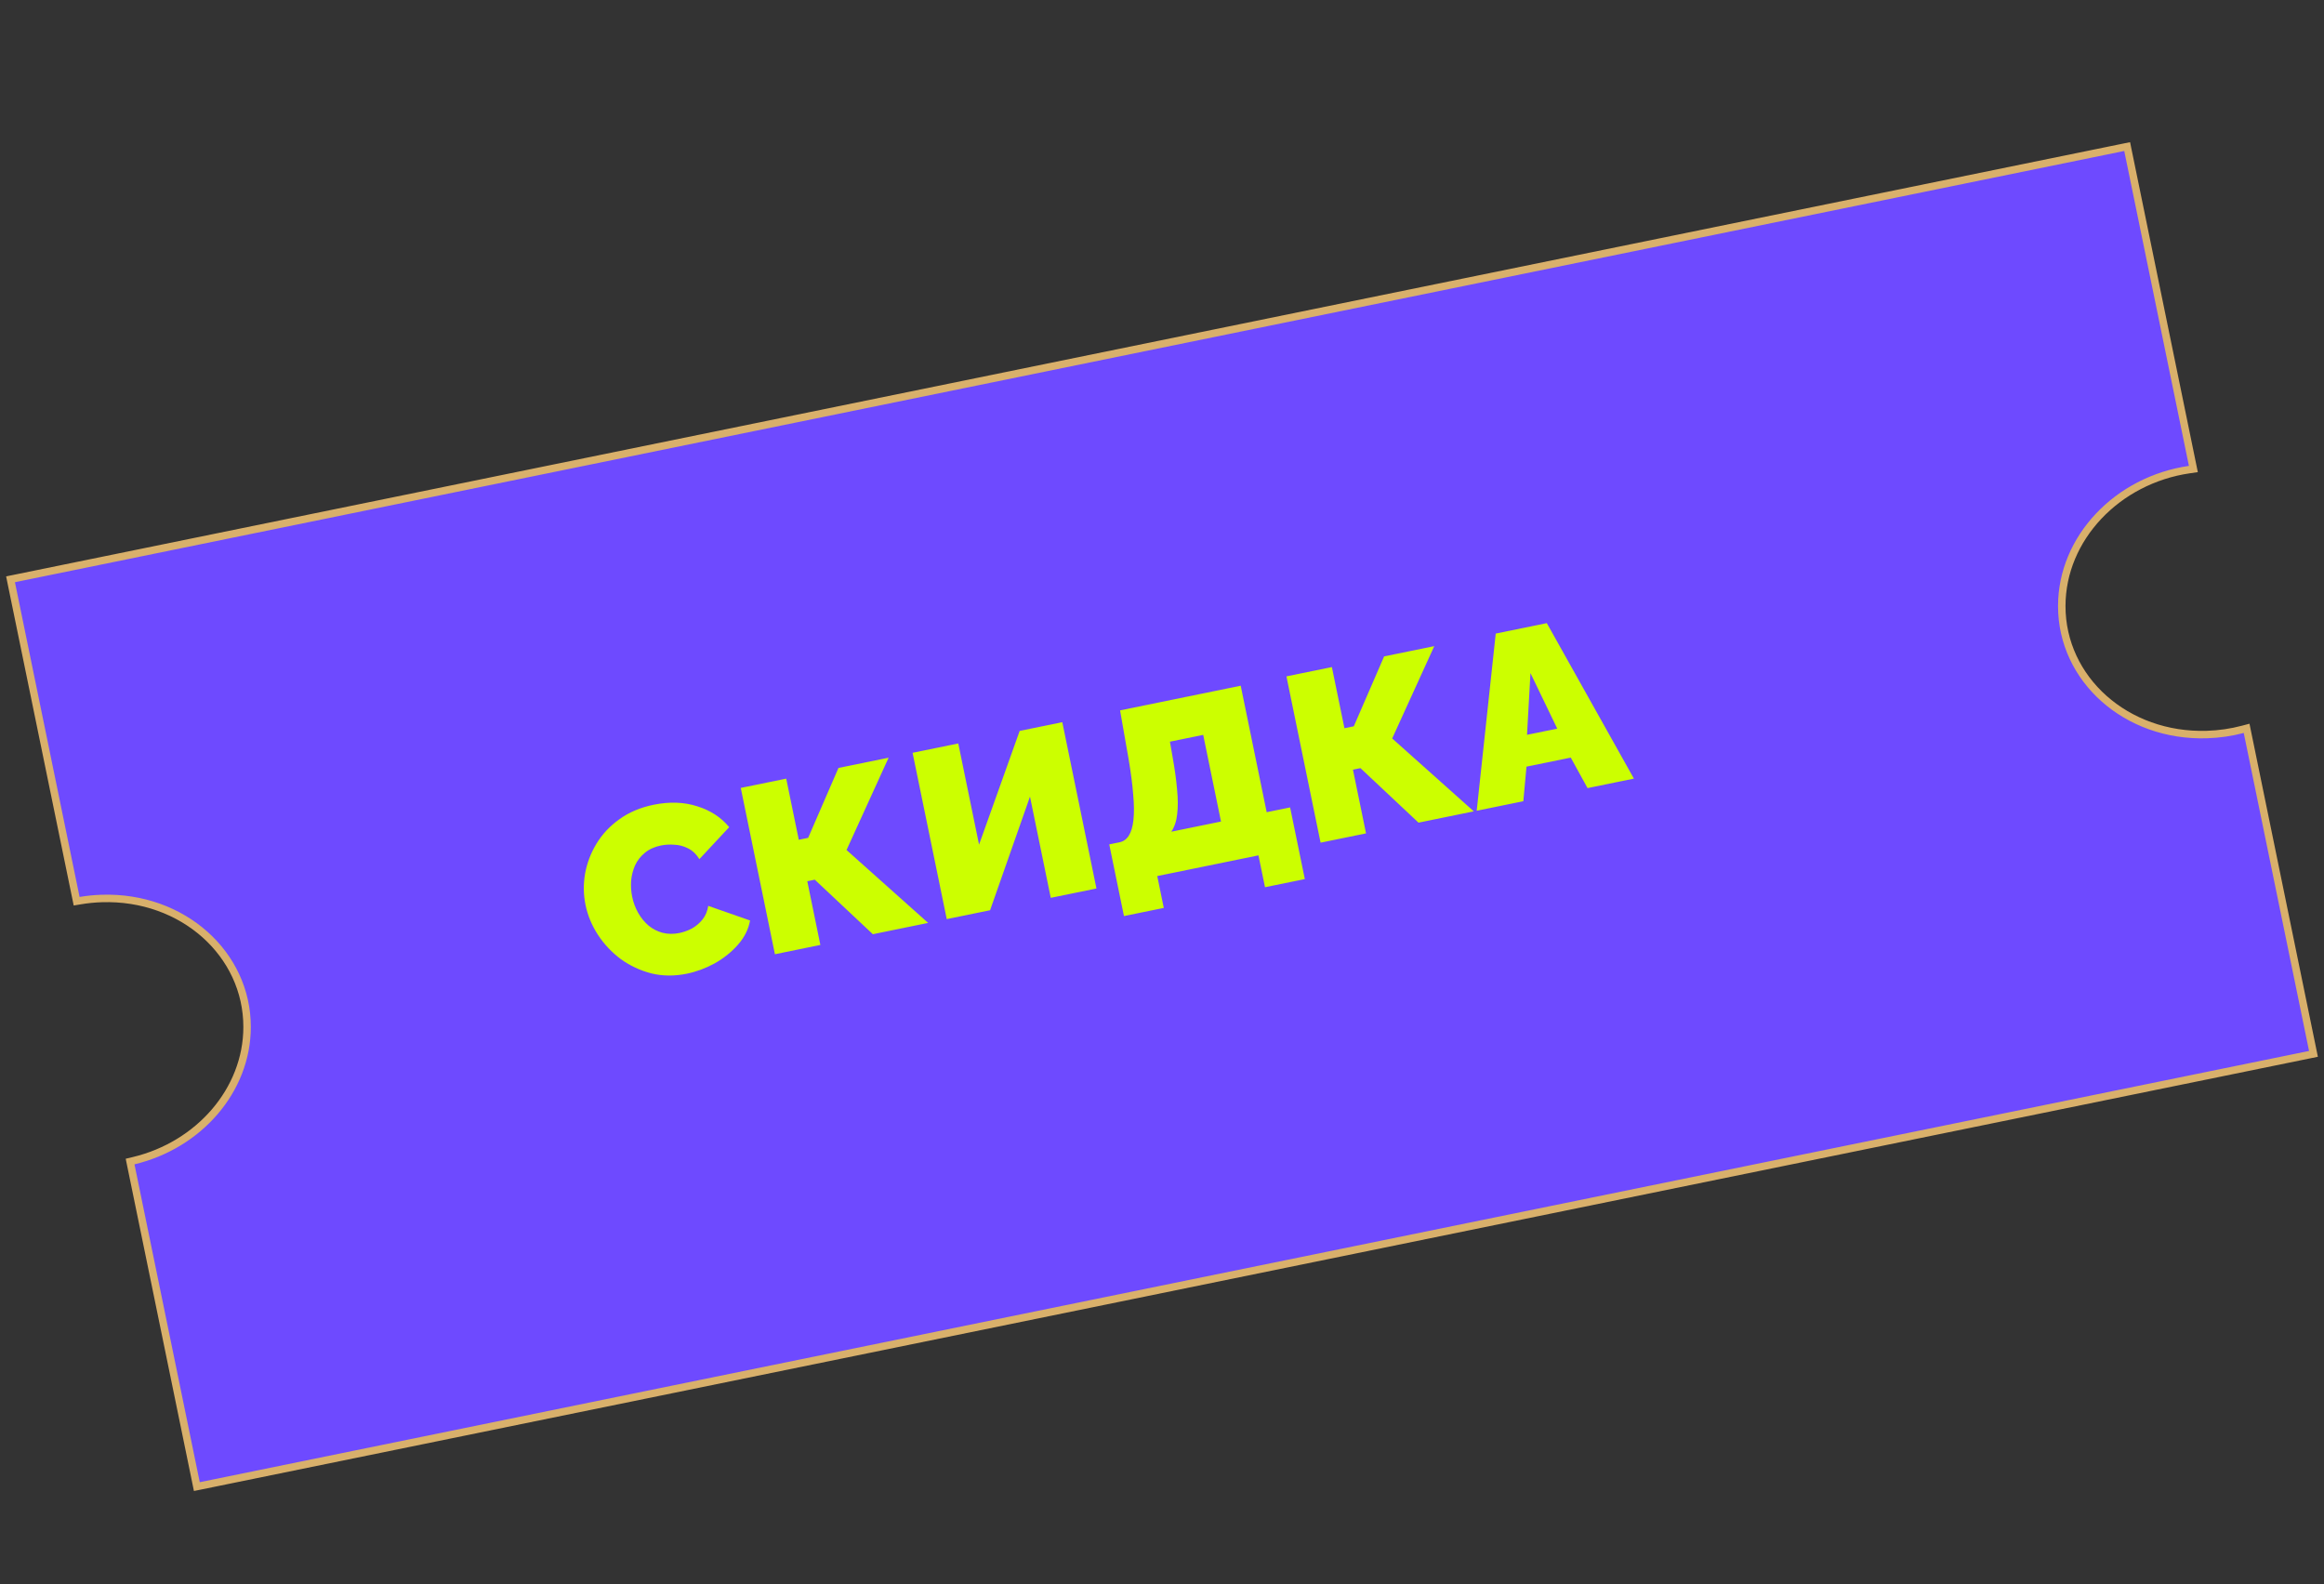
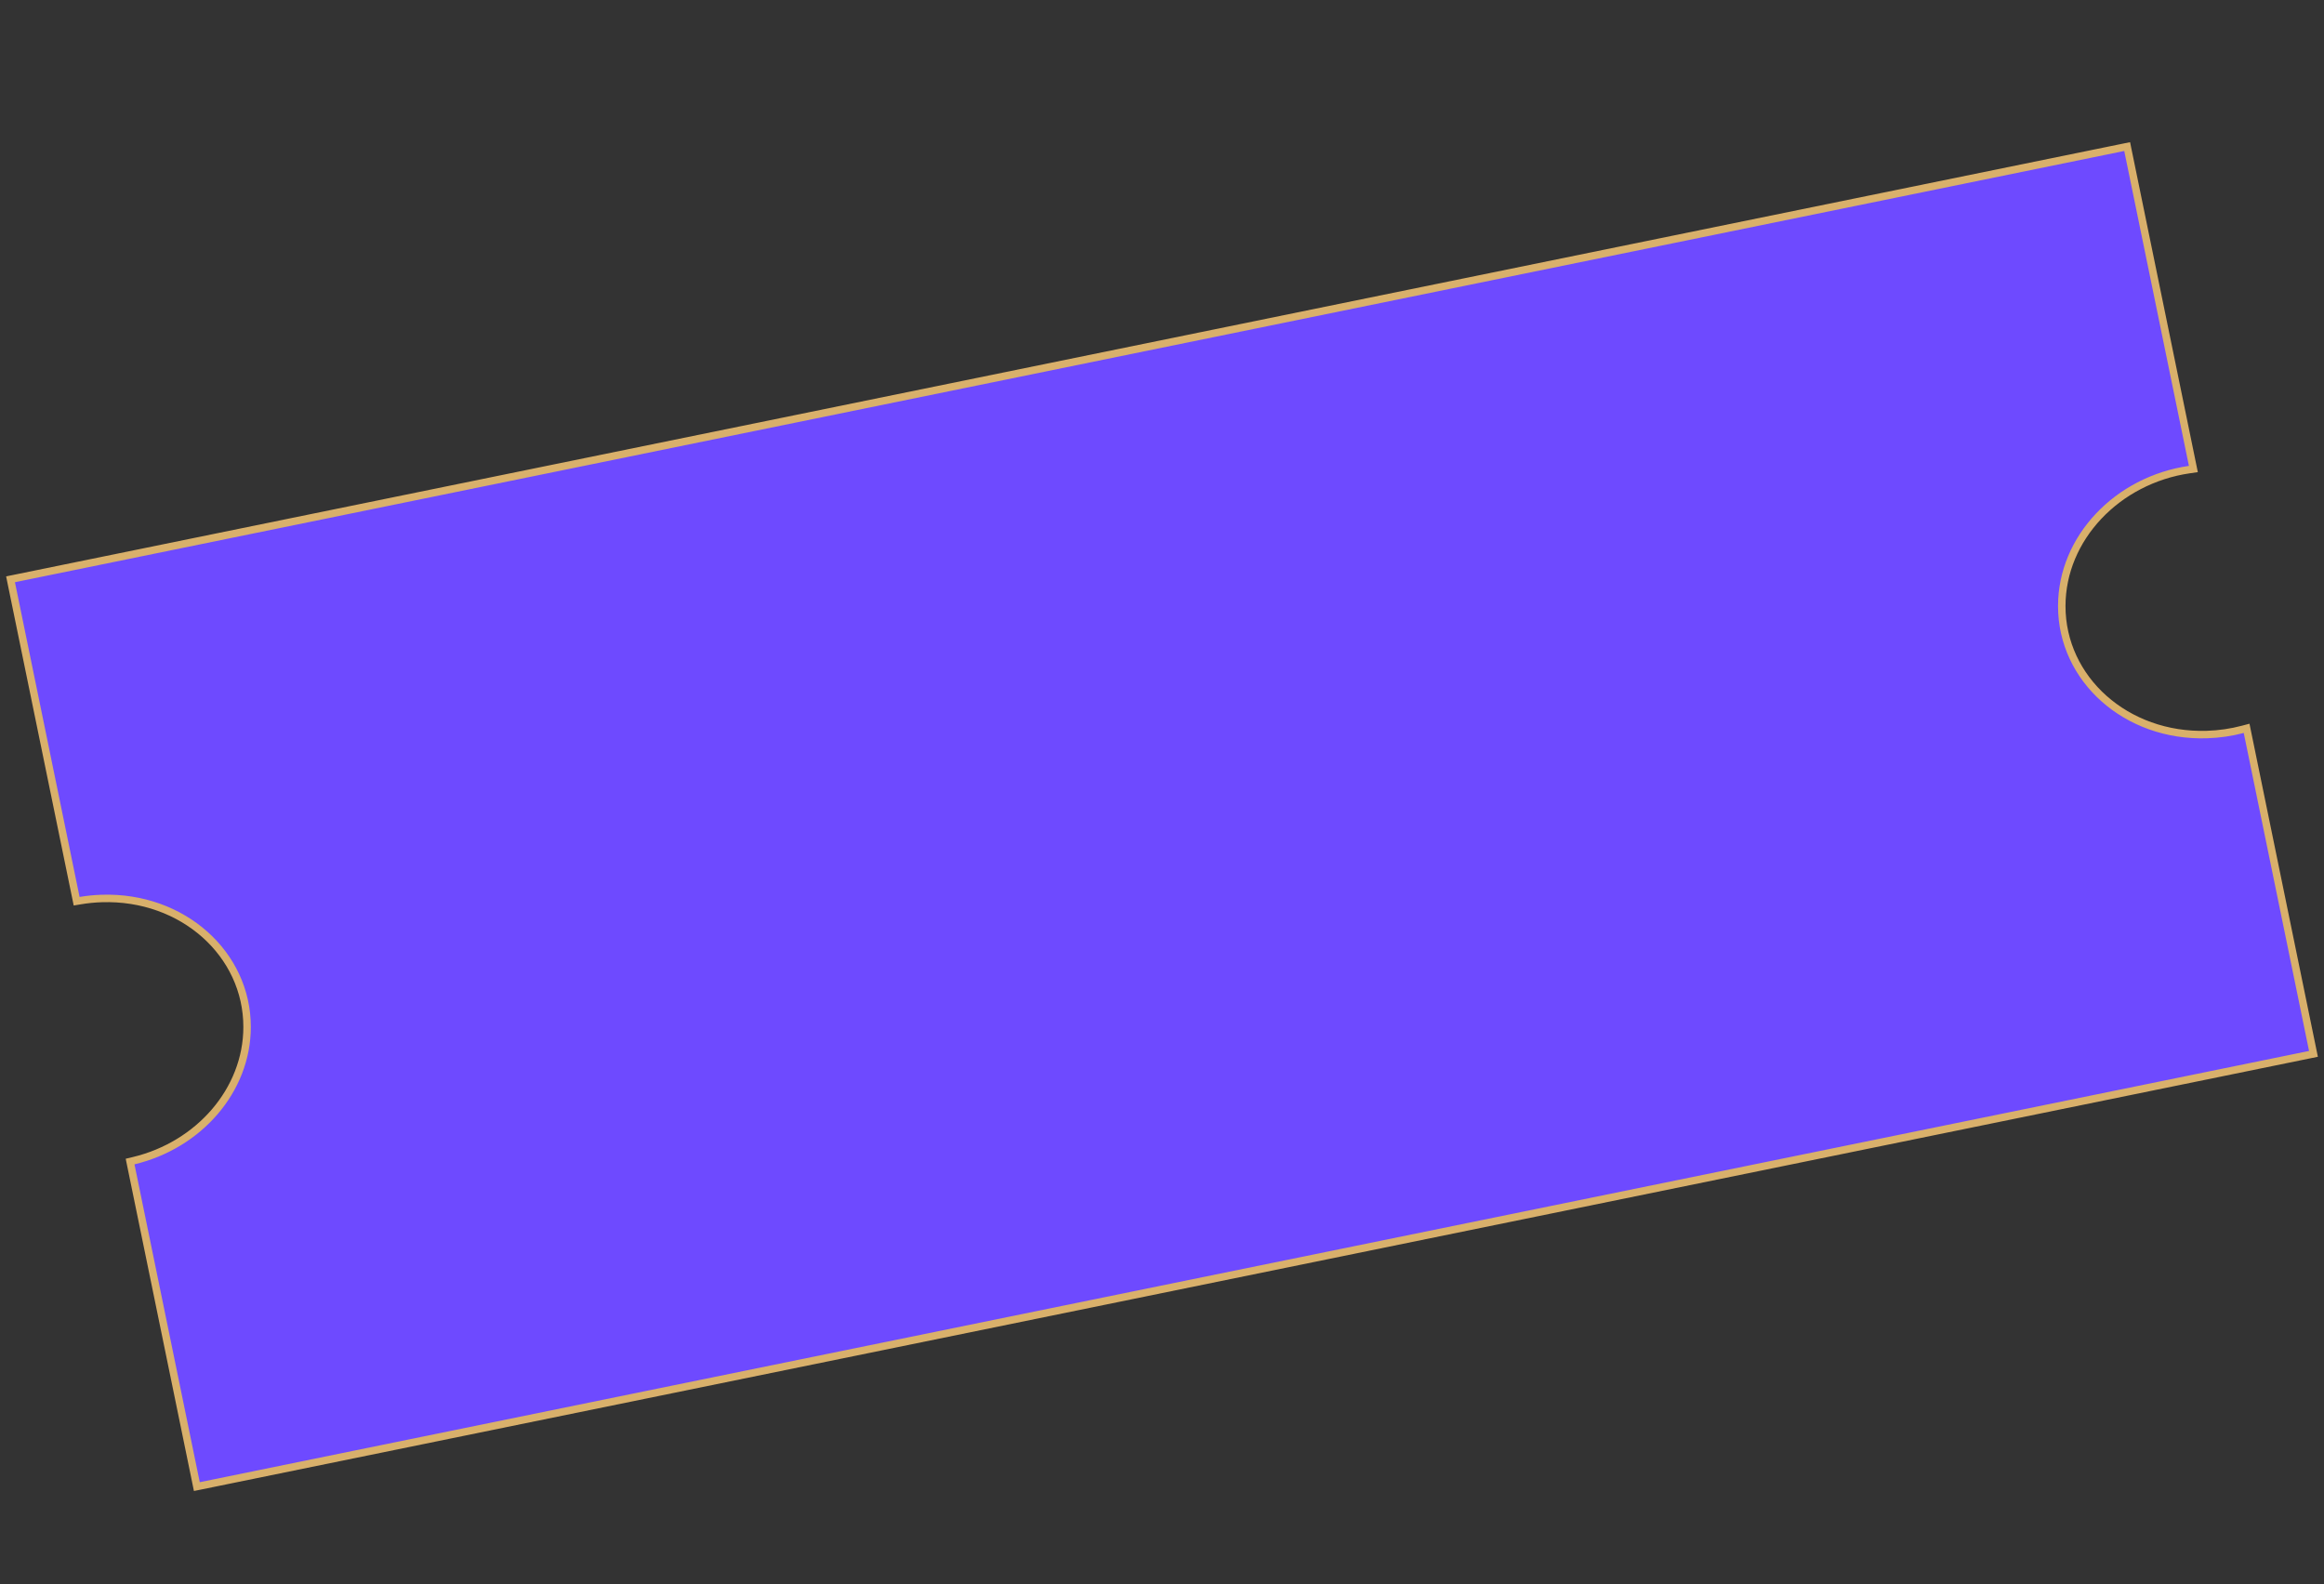
<svg xmlns="http://www.w3.org/2000/svg" width="311" height="212" viewBox="0 0 311 212" fill="none">
  <rect x="0" y="0" width="311" height="212" fill="#333333" stroke="none" />
  <path d="M295.335 98.299L295.334 98.299C284.547 98.638 275.896 90.892 275.908 81.088C275.92 72.017 283.343 64.24 292.995 62.841L293.519 62.765L293.413 62.246L284.759 20.104L284.659 19.614L284.169 19.714L1.899 77.424L1.41 77.524L1.51 78.014L10.159 120.133L10.256 120.606L10.732 120.526C11.678 120.367 12.648 120.268 13.635 120.238L13.636 120.238C24.427 119.901 33.077 127.645 33.066 137.448C33.052 145.913 26.594 153.249 17.88 155.33L17.409 155.442L17.506 155.916L26.241 198.453L26.341 198.943L26.831 198.843L309.101 141.133L309.59 141.033L309.49 140.543L300.751 97.986L300.645 97.467L300.133 97.603C298.599 98.009 296.992 98.249 295.335 98.299Z" fill="#6E4AFF" stroke="#D9B06B" />
-   <path d="M78.353 121.09C78.074 119.732 78.052 118.354 78.288 116.956C78.54 115.532 79.048 114.187 79.811 112.921C80.575 111.654 81.592 110.564 82.864 109.651C84.152 108.712 85.685 108.062 87.461 107.698C89.593 107.263 91.546 107.332 93.319 107.905C95.087 108.458 96.508 109.387 97.582 110.692L93.593 114.97C93.171 114.294 92.658 113.811 92.054 113.52C91.471 113.226 90.861 113.068 90.225 113.045C89.606 112.998 89.014 113.032 88.449 113.147C87.571 113.326 86.845 113.66 86.27 114.148C85.712 114.61 85.281 115.166 84.979 115.816C84.698 116.462 84.524 117.15 84.456 117.883C84.41 118.611 84.457 119.32 84.599 120.009C84.758 120.782 85.025 121.501 85.401 122.164C85.776 122.828 86.242 123.397 86.797 123.871C87.347 124.325 87.968 124.644 88.659 124.83C89.372 125.011 90.125 125.02 90.919 124.858C91.484 124.742 92.041 124.541 92.592 124.254C93.139 123.947 93.612 123.545 94.011 123.05C94.41 122.554 94.666 121.947 94.78 121.227L100.376 123.185C100.16 124.362 99.62 125.441 98.754 126.424C97.889 127.406 96.851 128.239 95.641 128.922C94.427 129.584 93.182 130.045 91.907 130.306C90.256 130.644 88.674 130.63 87.162 130.264C85.666 129.873 84.305 129.237 83.078 128.355C81.869 127.448 80.853 126.371 80.03 125.124C79.204 123.856 78.644 122.511 78.353 121.09ZM103.701 127.699L99.131 105.443L105.213 104.2L106.893 112.381L108.147 112.125L112.205 102.77L118.914 101.399L113.284 113.753L124.205 123.507L116.806 125.02L109.036 117.724L108.032 117.929L109.783 126.455L103.701 127.699ZM126.694 122.998L122.124 100.742L128.238 99.492L131.018 113.034L136.452 97.813L142.158 96.646L146.728 118.902L140.614 120.152L137.834 106.611L132.494 121.812L126.694 122.998ZM150.411 122.591L148.441 112.999L149.821 112.717C150.343 112.61 150.76 112.307 151.071 111.808C151.383 111.309 151.586 110.603 151.682 109.691C151.778 108.779 151.766 107.66 151.646 106.334C151.543 104.983 151.34 103.414 151.038 101.624L149.888 95.066L166.034 91.765L169.509 108.692L172.644 108.051L174.614 117.643L169.284 118.732L168.409 114.469L154.865 117.238L155.74 121.501L150.411 122.591ZM156.749 111.301L163.396 109.942L161.014 98.344L156.562 99.254L156.924 101.336C157.213 102.953 157.411 104.393 157.518 105.656C157.641 106.894 157.647 107.982 157.534 108.919C157.443 109.852 157.181 110.646 156.749 111.301ZM176.722 112.77L172.152 90.514L178.234 89.271L179.914 97.452L181.168 97.196L185.225 87.841L191.935 86.47L186.304 98.824L197.226 108.578L189.827 110.091L182.056 102.795L181.053 103L182.804 111.526L176.722 112.77ZM200.161 84.788L206.996 83.39L218.651 104.197L212.444 105.467L210.201 101.385L204.275 102.596L203.853 107.223L197.614 108.498L200.161 84.788ZM208.392 97.509L204.808 90.076L204.348 98.336L208.392 97.509Z" fill="#CCFF00" />
</svg>